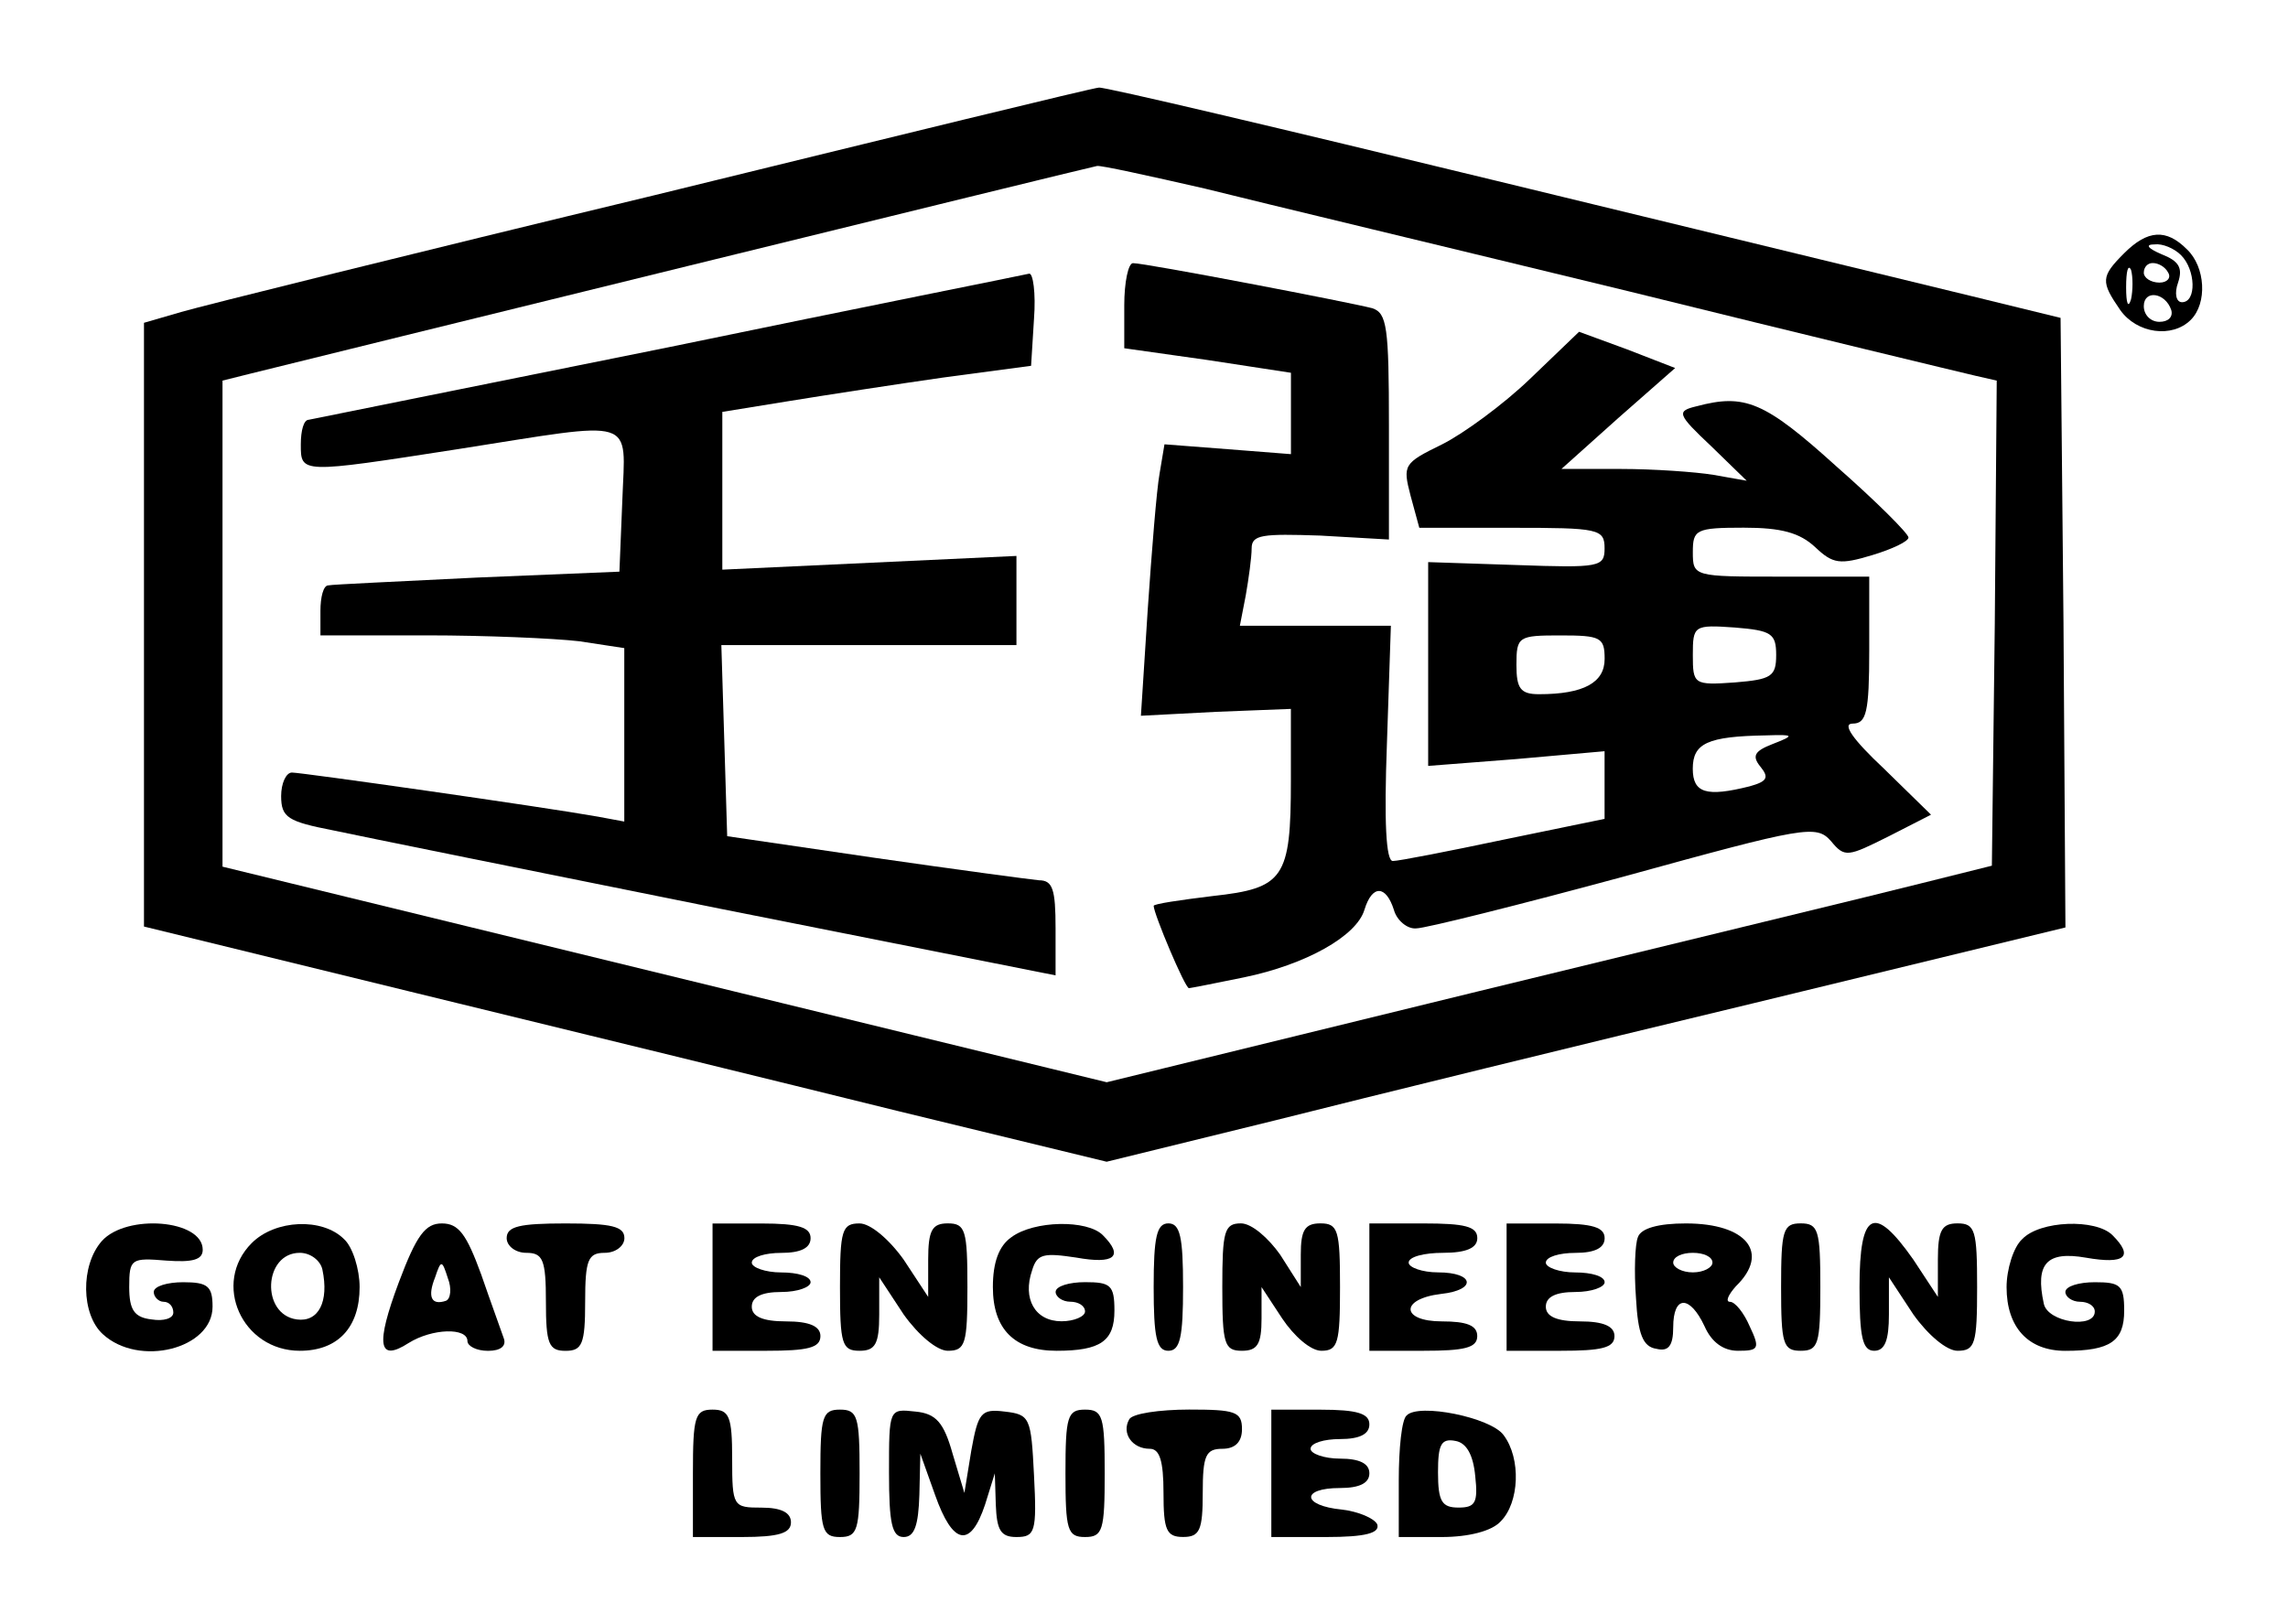
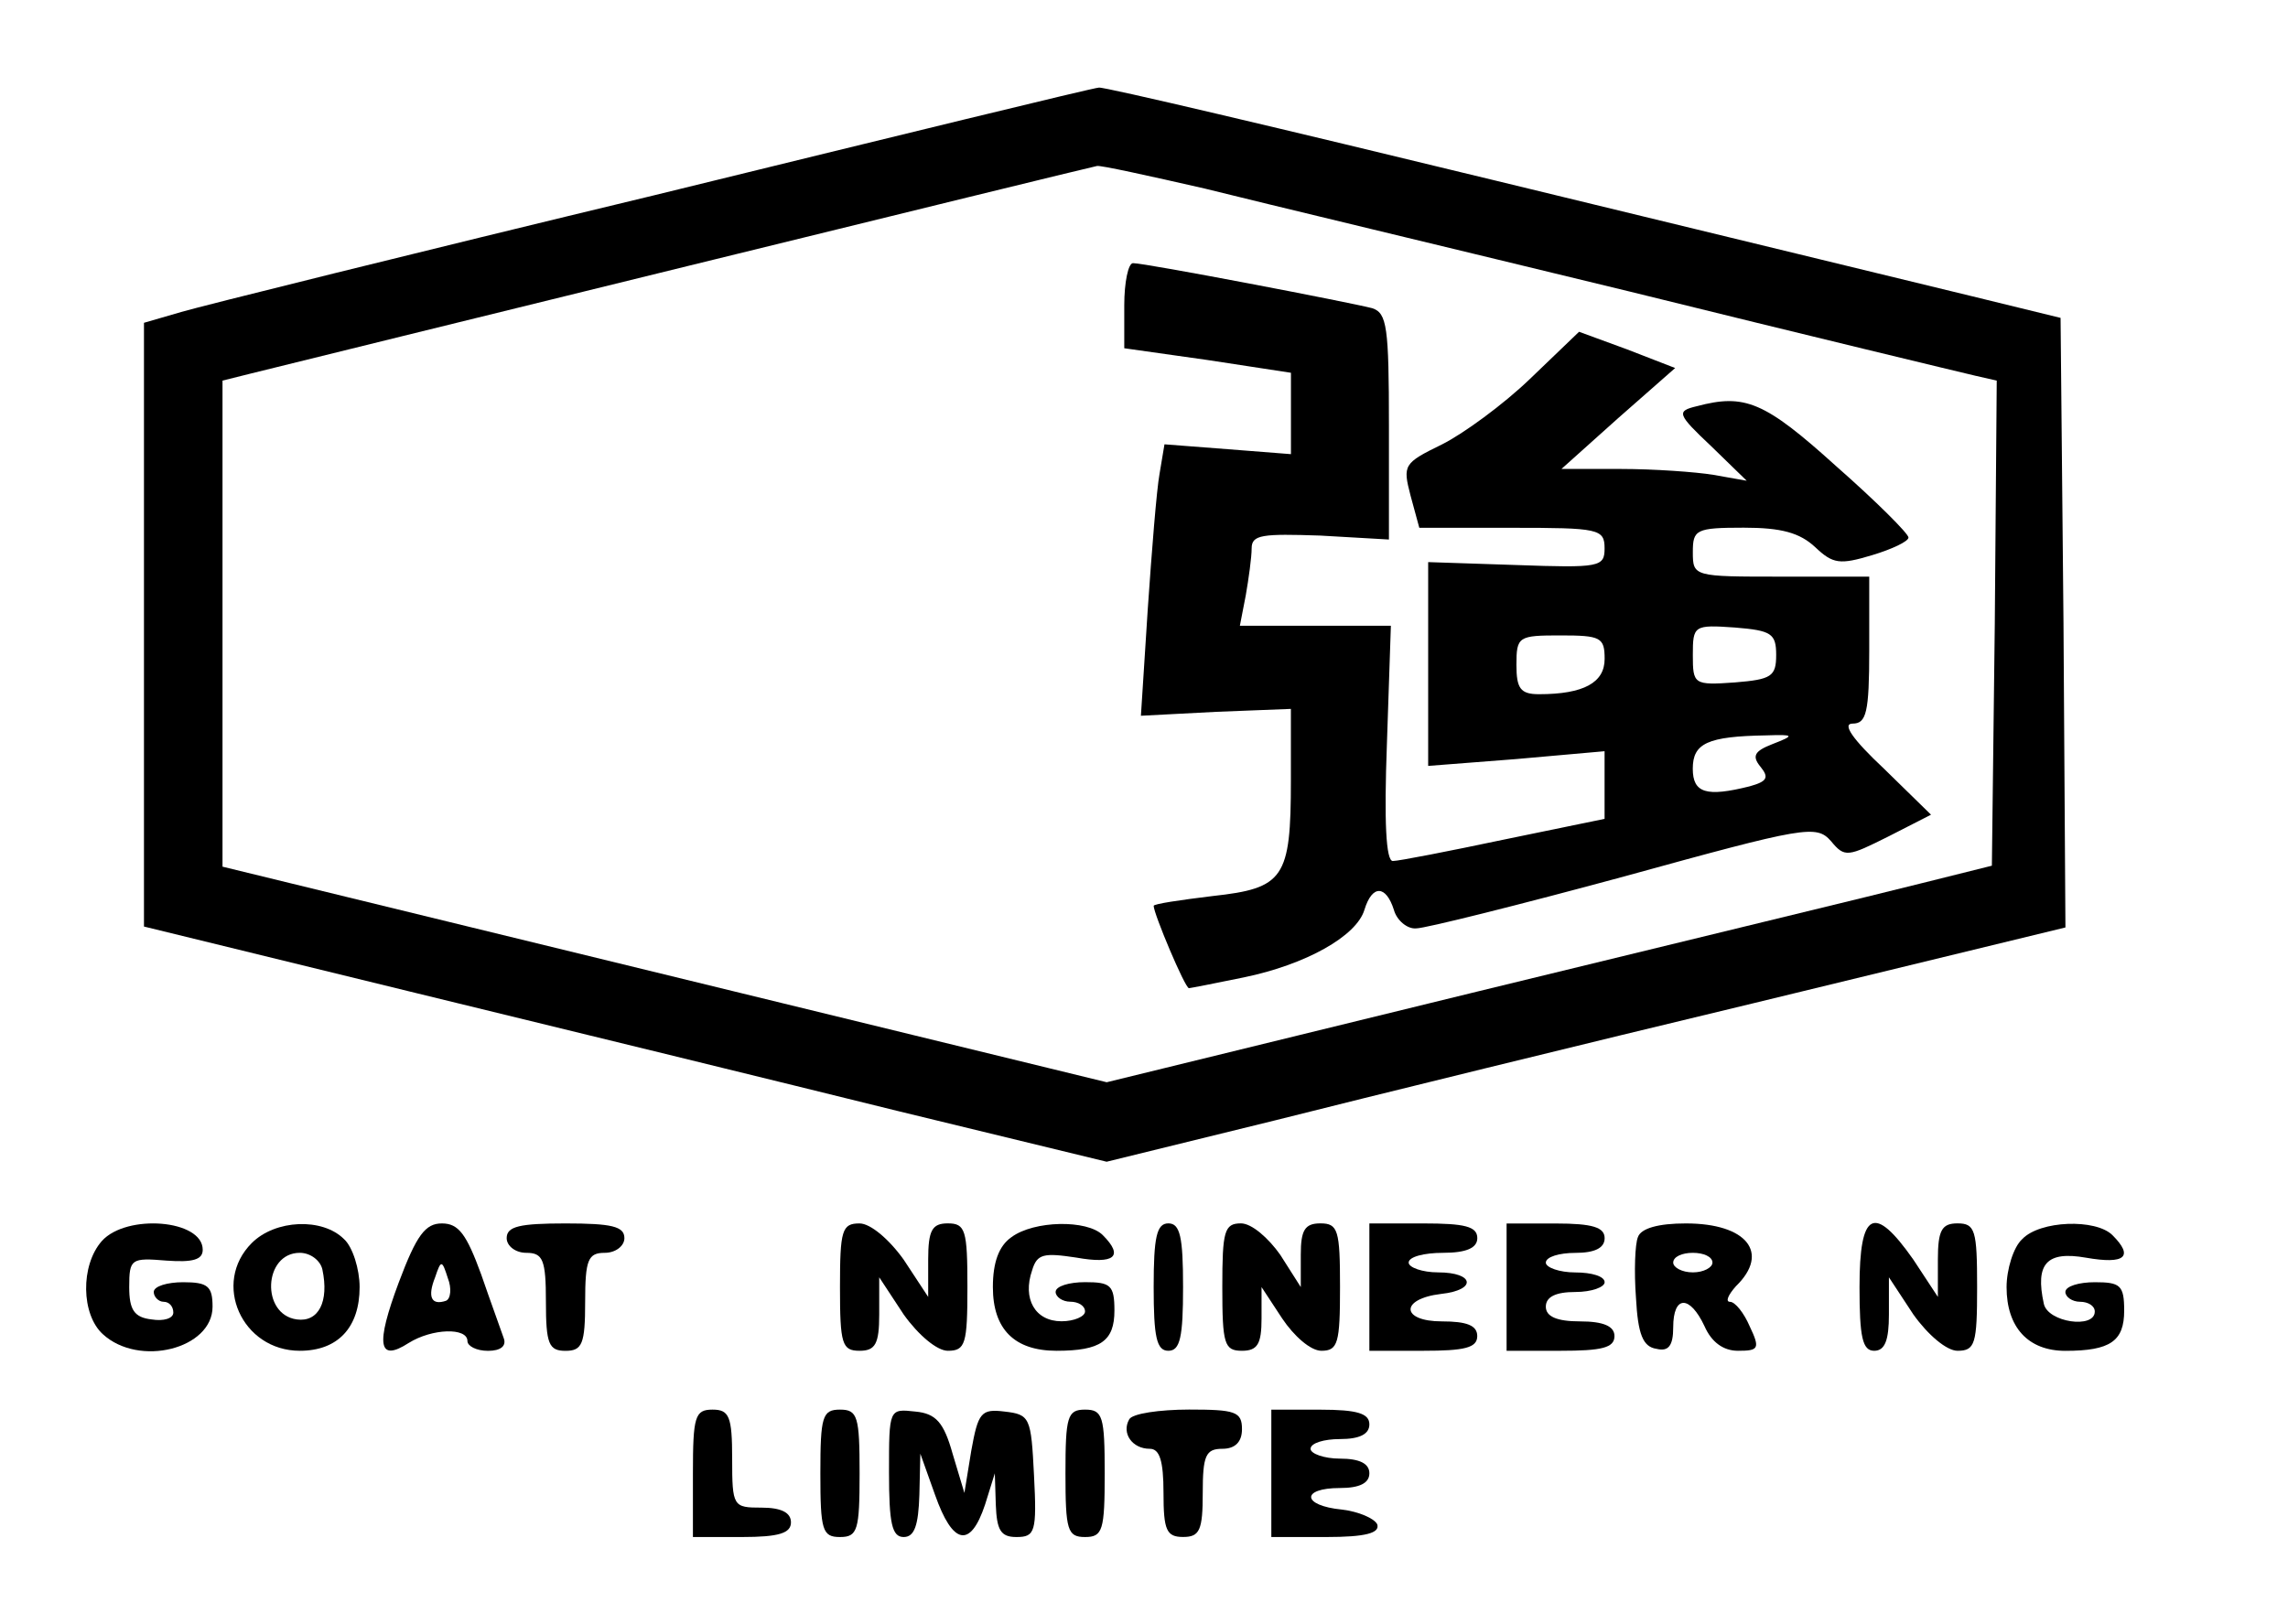
<svg xmlns="http://www.w3.org/2000/svg" version="1.1" id="圖層_1" x="0px" y="0px" viewBox="0 0 400 284" style="enable-background:new 0 0 400 284;" xml:space="preserve">
  <g transform="translate(0,400) scale(0.1,-0.1)">
    <path d="M1142.9,3658.3c-419.9-101.1-791.8-193.7-826.1-203.9l-65.1-18.9v-527.9v-527.9l476.4-116.5   c260.5-63.4,639.2-156,839.8-205.7l366.8-89.1l293.1,72c162.8,41.1,539.8,133.7,839.8,205.7l543.3,132l-3.4,533l-5.1,533   l-154.2,37.7c-84,20.6-459.3,111.4-832.9,202.2s-685.5,164.5-694.1,162.8C1912.4,3846.8,1562.8,3761.2,1142.9,3658.3z M2106,3670.3   c96-24,431.9-104.5,742.1-179.9c311.9-77.1,582.7-142.2,605-147.4l37.7-8.6l-3.4-425l-5.1-423.3l-123.4-30.8   c-66.8-17.1-414.7-101.1-772.9-188.5l-651.2-159.4l-772.9,188.5l-772.9,188.5v425v425l48,12c82.3,20.6,1468.7,361.6,1480.7,363.3   C1922.7,3711.5,2008.4,3692.6,2106,3670.3z" />
    <path d="M1965.5,3466.4V3391l145.7-20.6l145.7-22.3v-72v-70.3l-109.7,8.6l-111.4,8.6l-8.6-51.4c-5.1-27.4-13.7-135.4-20.6-236.5   l-12-186.8l132,6.9l130.2,5.1v-125.1c0-171.4-12-188.5-137.1-202.2c-56.6-6.9-102.8-13.7-102.8-17.1c0-13.7,54.8-144,61.7-144   c1.7,0,46.3,8.6,96,18.9c108,22.3,197.1,72,210.8,118.3c13.7,44.6,37.7,42.8,51.4,0c5.1-18.9,24-34.3,39.4-32.6   c15.4,0,179.9,41.1,363.3,90.8c317.1,87.4,335.9,90.8,361.6,61.7c24-29.1,29.1-27.4,101.1,8.6l73.7,37.7l-82.3,80.5   c-54.8,51.4-73.7,78.8-54.8,78.8c24,0,29.1,18.9,29.1,128.5v128.5h-154.2c-152.5,0-154.2,0-154.2,42.8c0,39.4,5.1,42.8,89.1,42.8   c65.1,0,97.7-8.6,125.1-34.3c30.8-29.1,42.8-30.8,99.4-13.7c34.3,10.3,63.4,24,63.4,30.8s-56.6,63.4-126.8,125.1   c-125.1,113.1-159.4,126.8-243.4,104.5c-36-8.6-34.3-13.7,25.7-70.3l61.7-60l-58.3,10.3c-30.8,5.1-104.5,10.3-161.1,10.3h-104.5   l99.4,89.1l99.4,87.4l-84,32.6l-84,30.8l-85.7-82.3c-46.3-44.6-116.5-96-154.2-114.8c-66.8-32.6-68.6-36-54.8-89.1l15.4-56.6h161.1   c152.5,0,162.8-1.7,162.8-36c0-32.6-8.6-34.3-154.2-29.1l-154.2,5.1v-178.2v-178.2l154.2,12l154.2,13.7v-60v-58.3l-174.8-36   c-97.7-20.6-185.1-37.7-195.4-37.7c-12,0-15.4,68.6-10.3,205.7l6.9,205.7h-132h-132l10.3,53.1c5.1,29.1,10.3,66.8,10.3,82.3   c0,24,18.9,25.7,120,22.3l120-6.9v198.8c0,173.1-3.4,197.1-29.1,205.7c-39.4,10.3-395.9,78.8-418.2,78.8   C1972.4,3540.1,1965.5,3505.8,1965.5,3466.4z M3105.2,2854.6c0-37.7-8.6-42.8-72-48c-72-5.1-73.7-3.4-73.7,48s1.7,53.1,73.7,48   C3096.6,2897.4,3105.2,2892.3,3105.2,2854.6z M2805.3,2847.7c0-41.1-36-61.7-114.8-61.7c-32.6,0-39.4,10.3-39.4,51.4   c0,49.7,3.4,51.4,77.1,51.4C2798.4,2888.8,2805.3,2885.4,2805.3,2847.7z M3098.3,2698.6c-30.8-12-36-20.6-20.6-39.4   c15.4-18.9,12-25.7-18.9-34.3c-75.4-18.9-99.4-12-99.4,30.8c0,44.6,25.7,56.6,128.5,58.3C3137.8,2715.7,3137.8,2714,3098.3,2698.6z   " />
-     <path d="M1168.6,3392.7c-339.3-68.6-622.1-125.1-629-126.8c-8.6,0-13.7-18.9-13.7-42.8c0-51.4-1.7-51.4,274.2-8.6   c317.1,49.7,293.1,58.3,287.9-89.1l-5.1-125.1l-248.5-10.3c-137.1-6.9-253.6-12-260.5-13.7c-8.6,0-13.7-20.6-13.7-44.6v-42.8H747   c101.1,0,221.1-5.1,265.6-10.3l78.8-12v-150.8v-152.5l-46.3,8.6c-96,17.1-517.6,77.1-534.7,77.1c-10.3,0-18.9-18.9-18.9-41.1   c0-37.7,12-44.6,90.8-60c48-10.3,353-72,677-137.1l586.1-116.5v82.3c0,68.6-5.1,84-29.1,84c-17.1,1.7-145.7,18.9-287.9,39.4   l-257.1,37.7l-5.1,168l-5.1,166.2h258.8H1777v78.8v77.1l-257.1-12l-257.1-12v138.8v137.1l116.5,18.9   c63.4,10.3,185.1,29.1,269.1,41.1l154.2,20.6l5.1,82.3c3.4,44.6-1.7,80.5-8.6,78.8C1792.4,3519.5,1507.9,3463,1168.6,3392.7z" />
-     <path d="M3713.6,3557.2c-41.1-41.1-41.1-49.7-6.9-99.4c29.1-41.1,90.8-49.7,123.4-17.1c29.1,29.1,25.7,92.5-6.9,123.4   C3787.3,3600.1,3754.7,3598.3,3713.6,3557.2z M3813,3553.8c25.7-25.7,27.4-82.3,1.7-82.3c-10.3,0-13.7,15.4-6.9,34.3   c8.6,25.7,1.7,37.7-29.1,49.7c-24,10.3-29.1,17.1-12,17.1C3780.4,3574.4,3801,3565.8,3813,3553.8z M3725.6,3476.7   c-5.1-17.1-8.6-6.9-8.6,20.6c0,29.1,3.4,41.1,8.6,30.8C3729,3516.1,3729,3492.1,3725.6,3476.7z M3790.7,3522.9   c5.1-8.6-1.7-17.1-15.4-17.1c-15.4,0-27.4,8.6-27.4,17.1c0,10.3,6.9,17.1,15.4,17.1C3773.6,3540.1,3785.6,3533.2,3790.7,3522.9z    M3795.9,3457.8c3.4-12-5.1-20.6-20.6-20.6c-15.4,0-27.4,12-27.4,27.4C3747.9,3493.8,3785.6,3488.7,3795.9,3457.8z" />
    <path d="M178,1829.7c-37.7-42.8-36-128.5,1.7-162.8c63.4-58.3,191.9-25.7,191.9,48c0,36-8.6,42.8-51.4,42.8   c-27.4,0-51.4-6.9-51.4-17.1c0-8.6,8.6-17.1,17.1-17.1c10.3,0,17.1-8.6,17.1-18.9c0-10.3-17.1-15.4-37.7-12   c-30.8,3.4-39.4,17.1-39.4,56.6c0,49.7,3.4,51.4,65.1,46.3c46.3-3.4,63.4,1.7,63.4,18.9C354.5,1867.4,220.9,1877.7,178,1829.7z" />
    <path d="M440.2,1826.3c-70.3-70.3-17.1-188.5,84-188.5c66.8,0,104.5,41.1,104.5,111.4c0,30.8-12,70.3-27.4,84   C563.6,1870.8,481.4,1867.4,440.2,1826.3z M563.6,1780c12-56.6-6.9-92.5-44.6-87.4c-63.4,8.6-58.3,116.5,5.1,116.5   C543.1,1809.1,560.2,1795.4,563.6,1780z" />
    <path d="M697.3,1757.7c-41.1-109.7-36-140.5,17.1-106.3c41.1,25.7,102.8,27.4,102.8,3.4c0-8.6,15.4-17.1,36-17.1   c22.3,0,32.6,8.6,27.4,22.3c-3.4,10.3-22.3,61.7-39.4,111.4c-25.7,70.3-39.4,89.1-68.6,89.1C743.6,1860.6,728.2,1840,697.3,1757.7z    M779.6,1725.2c-25.7-8.6-32.6,6.9-18.9,41.1c10.3,30.8,12,30.8,22.3-1.7C789.8,1747.4,788.1,1728.6,779.6,1725.2z" />
    <path d="M885.8,1834.8c0-13.7,15.4-25.7,34.3-25.7c29.1,0,34.3-12,34.3-85.7c0-73.7,5.1-85.7,34.3-85.7c29.1,0,34.3,12,34.3,85.7   c0,73.7,5.1,85.7,34.3,85.7c18.9,0,34.3,12,34.3,25.7c0,20.6-22.3,25.7-102.8,25.7S885.8,1855.4,885.8,1834.8z" />
-     <path d="M1245.7,1749.2v-111.4h94.3c72,0,94.3,5.1,94.3,25.7c0,17.1-18.9,25.7-60,25.7s-60,8.6-60,25.7s17.1,25.7,51.4,25.7   c29.1,0,51.4,8.6,51.4,17.1c0,10.3-22.3,17.1-51.4,17.1c-27.4,0-51.4,8.6-51.4,17.1c0,10.3,24,17.1,51.4,17.1   c34.3,0,51.4,8.6,51.4,25.7c0,18.9-20.6,25.7-85.7,25.7h-85.7V1749.2z" />
    <path d="M1468.5,1749.2c0-99.4,3.4-111.4,34.3-111.4c27.4,0,34.3,12,34.3,63.4v65.1l42.8-65.1c25.7-36,58.3-63.4,77.1-63.4   c30.8,0,34.3,12,34.3,111.4c0,99.4-3.4,111.4-34.3,111.4c-27.4,0-34.3-12-34.3-63.4V1732l-42.8,65.1c-25.7,36-58.3,63.4-77.1,63.4   C1471.9,1860.6,1468.5,1848.6,1468.5,1749.2z" />
    <path d="M1768.4,1836.6c-22.3-15.4-32.6-44.6-32.6-87.4c0-73.7,37.7-111.4,111.4-111.4c77.1,0,101.1,17.1,101.1,70.3   c0,44.6-6.9,49.7-51.4,49.7c-27.4,0-51.4-6.9-51.4-17.1c0-8.6,12-17.1,25.7-17.1s25.7-6.9,25.7-17.1c0-8.6-18.9-17.1-41.1-17.1   c-46.3,0-68.6,39.4-51.4,89.1c8.6,29.1,20.6,30.8,77.1,22.3c66.8-12,84,1.7,46.3,39.4C1900.4,1867.4,1807.8,1865.7,1768.4,1836.6z" />
    <path d="M2016.9,1749.2c0-87.4,5.1-111.4,25.7-111.4c20.6,0,25.7,24,25.7,111.4c0,87.4-5.1,111.4-25.7,111.4   C2022.1,1860.6,2016.9,1836.6,2016.9,1749.2z" />
    <path d="M2136.9,1749.2c0-99.4,3.4-111.4,34.3-111.4c27.4,0,34.3,12,34.3,56.6v54.8l36-54.8c20.6-30.8,49.7-56.6,68.6-56.6   c29.1,0,32.6,13.7,32.6,111.4c0,99.4-3.4,111.4-34.3,111.4c-27.4,0-34.3-12-34.3-54.8v-56.6l-36,56.6   c-20.6,29.1-49.7,54.8-68.6,54.8C2140.3,1860.6,2136.9,1846.8,2136.9,1749.2z" />
    <path d="M2394,1749.2v-111.4h94.3c72,0,94.3,5.1,94.3,25.7c0,18.9-18.9,25.7-61.7,25.7c-72,0-73.7,39.4-1.7,48   c63.4,6.9,58.3,37.7-5.1,37.7c-27.4,0-51.4,8.6-51.4,17.1c0,10.3,27.4,17.1,60,17.1c41.1,0,60,8.6,60,25.7   c0,20.6-22.3,25.7-94.3,25.7H2394V1749.2z" />
    <path d="M2633.9,1749.2v-111.4h94.3c72,0,94.3,5.1,94.3,25.7c0,17.1-18.9,25.7-60,25.7c-41.1,0-60,8.6-60,25.7s17.1,25.7,51.4,25.7   c29.1,0,51.4,8.6,51.4,17.1c0,10.3-22.3,17.1-51.4,17.1c-27.4,0-51.4,8.6-51.4,17.1c0,10.3,24,17.1,51.4,17.1   c34.3,0,51.4,8.6,51.4,25.7c0,18.9-20.6,25.7-85.7,25.7h-85.7V1749.2z" />
    <path d="M2863.5,1836.6c-5.1-12-6.9-60-3.4-106.3c3.4-63.4,12-85.7,36-89.1c20.6-5.1,29.1,5.1,29.1,37.7c0,56.6,29.1,56.6,54.8,1.7   c12-27.4,32.6-42.8,58.3-42.8c36,0,39.4,3.4,20.6,42.8c-10.3,24-25.7,42.8-34.3,42.8s-3.4,12,10.3,27.4   c60,58.3,18.9,109.7-87.4,109.7C2899.5,1860.6,2868.7,1852,2863.5,1836.6z M2993.8,1792c0-8.6-15.4-17.1-34.3-17.1   s-34.3,8.6-34.3,17.1c0,10.3,15.4,17.1,34.3,17.1S2993.8,1802.3,2993.8,1792z" />
-     <path d="M3113.8,1749.2c0-99.4,3.4-111.4,34.3-111.4s34.3,12,34.3,111.4c0,99.4-3.4,111.4-34.3,111.4S3113.8,1848.6,3113.8,1749.2z   " />
    <path d="M3250.9,1749.2c0-87.4,5.1-111.4,25.7-111.4c18.9,0,25.7,18.9,25.7,63.4v65.1l42.8-65.1c25.7-36,58.3-63.4,77.1-63.4   c30.8,0,34.3,12,34.3,111.4c0,99.4-3.4,111.4-34.3,111.4c-27.4,0-34.3-12-34.3-63.4V1732l-42.8,65.1   C3276.6,1894.8,3250.9,1882.8,3250.9,1749.2z" />
    <path d="M3535.4,1833.1c-15.4-13.7-27.4-53.1-27.4-84c0-70.3,37.7-111.4,102.8-111.4c78.8,0,102.8,17.1,102.8,70.3   c0,44.6-6.9,49.7-51.4,49.7c-27.4,0-51.4-6.9-51.4-17.1c0-8.6,12-17.1,25.7-17.1c13.7,0,25.7-6.9,25.7-17.1   c0-30.8-82.3-18.9-89.1,13.7c-15.4,70.3,5.1,92.5,73.7,80.5s84,1.7,46.3,39.4C3663.9,1869.1,3566.2,1865.7,3535.4,1833.1z" />
    <path d="M1211.4,1423.5v-111.4h85.7c65.1,0,85.7,6.9,85.7,25.7c0,17.1-17.1,25.7-51.4,25.7c-49.7,0-51.4,1.7-51.4,85.7   c0,73.7-5.1,85.7-34.3,85.7C1214.9,1534.9,1211.4,1522.9,1211.4,1423.5z" />
-     <path d="M1434.2,1423.5c0-99.4,3.4-111.4,34.3-111.4c30.8,0,34.3,12,34.3,111.4s-3.4,111.4-34.3,111.4   C1437.7,1534.9,1434.2,1522.9,1434.2,1423.5z" />
+     <path d="M1434.2,1423.5c0-99.4,3.4-111.4,34.3-111.4c30.8,0,34.3,12,34.3,111.4s-3.4,111.4-34.3,111.4   C1437.7,1534.9,1434.2,1522.9,1434.2,1423.5" />
    <path d="M1554.2,1425.2c0-89.1,5.1-113.1,25.7-113.1c18.9,0,25.7,20.6,27.4,73.7l1.7,72l25.7-72c30.8-87.4,61.7-94.3,87.4-17.1   l17.1,54.8l1.7-54.8c1.7-44.6,8.6-56.6,36-56.6c32.6,0,36,8.6,30.8,108c-5.1,101.1-6.9,106.3-51.4,111.4   c-41.1,5.1-46.3-1.7-58.3-68.6l-12-73.7l-20.6,68.6c-15.4,54.8-29.1,70.3-65.1,73.7C1554.2,1536.6,1554.2,1536.6,1554.2,1425.2z" />
    <path d="M1862.7,1423.5c0-99.4,3.4-111.4,34.3-111.4s34.3,12,34.3,111.4s-3.4,111.4-34.3,111.4S1862.7,1522.9,1862.7,1423.5z" />
    <path d="M1974.1,1517.8c-13.7-24,5.1-51.4,36-51.4c17.1,0,24-20.6,24-77.1c0-65.1,5.1-77.1,34.3-77.1c29.1,0,34.3,12,34.3,77.1   c0,65.1,5.1,77.1,34.3,77.1c22.3,0,34.3,12,34.3,34.3c0,30.8-12,34.3-92.5,34.3C2027.2,1534.9,1979.2,1528.1,1974.1,1517.8z" />
    <path d="M2222.6,1423.5v-111.4h96c68.6,0,94.3,6.9,89.1,22.3c-5.1,10.3-32.6,22.3-61.7,25.7c-70.3,6.9-72,37.7-3.4,37.7   c34.3,0,51.4,8.6,51.4,25.7s-17.1,25.7-51.4,25.7c-27.4,0-51.4,8.6-51.4,17.1c0,10.3,24,17.1,51.4,17.1c34.3,0,51.4,8.6,51.4,25.7   c0,18.9-20.6,25.7-85.7,25.7h-85.7V1423.5z" />
-     <path d="M2459.1,1524.6c-8.6-6.9-13.7-58.3-13.7-113.1v-99.4h75.4c46.3,0,87.4,10.3,102.8,27.4c32.6,32.6,36,109.7,5.1,150.8   C2606.5,1521.2,2479.7,1546.9,2459.1,1524.6z M2579.1,1418.4c5.1-46.3,0-54.8-29.1-54.8s-36,10.3-36,61.7c0,48,5.1,60,30.8,54.8   C2563.6,1476.7,2575.6,1456.1,2579.1,1418.4z" />
  </g>
</svg>